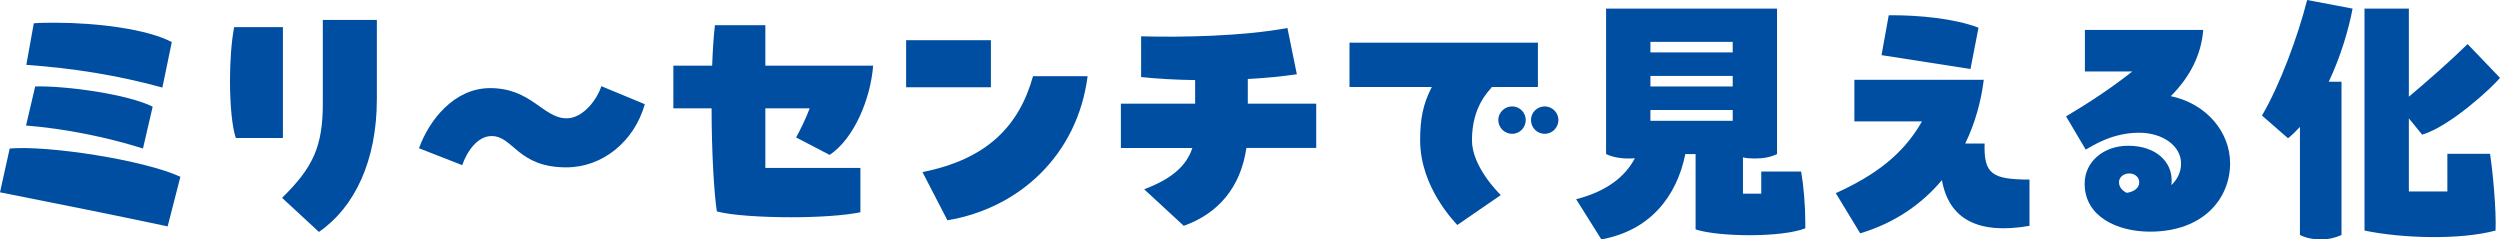
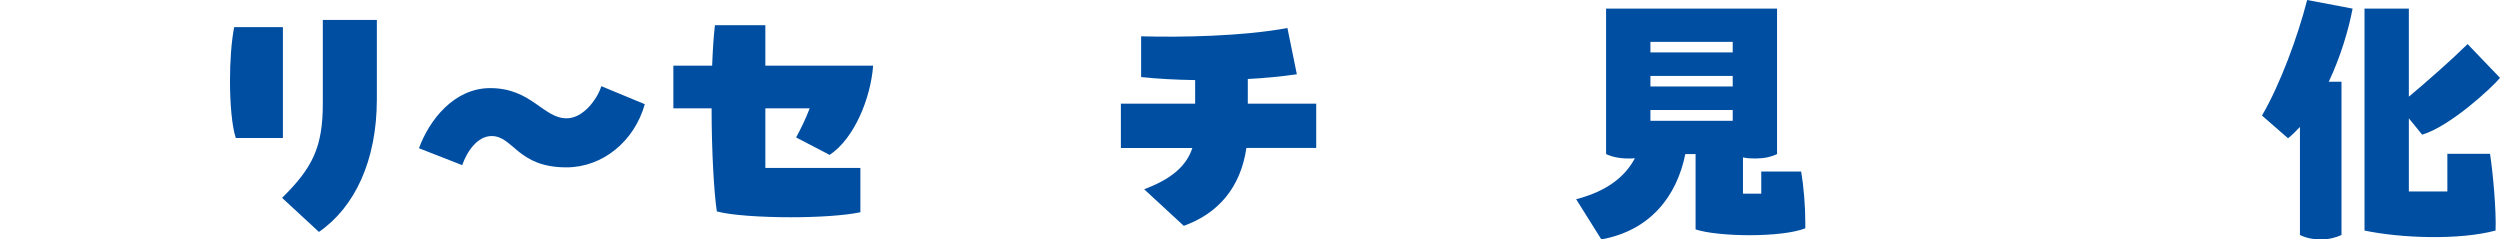
<svg xmlns="http://www.w3.org/2000/svg" id="b" data-name="レイヤー_2" viewBox="0 0 405.99 38.879">
  <g id="c" data-name="layout">
    <g>
-       <path d="M27.224,36.764c-8.91-1.89-18.314-3.779-27.224-5.534l1.575-7.11c6.165-.54,21.779,1.845,27.719,4.59l-2.07,8.055ZM23.219,24.119c-5.985-1.89-12.78-3.239-18.989-3.734l1.485-6.345c5.13-.136,15.165,1.305,19.079,3.284l-1.575,6.795ZM26.369,14.22c-7.335-2.024-14.58-3.149-22.094-3.689l1.215-6.75c1.08-.09,2.295-.09,3.51-.09,6.705,0,14.984,1.035,18.899,3.149l-1.53,7.38Z" fill="#004ea2" />
      <path d="M45.944,22.409h-7.65c-.63-1.89-.945-5.534-.945-9.314,0-3.104.225-6.345.675-8.685h7.92v17.999ZM45.809,32.129c4.995-4.904,6.615-8.279,6.615-15.345V3.24h8.775v12.869c0,9.99-3.6,17.55-9.405,21.555l-5.985-5.535Z" fill="#004ea2" />
      <path d="M68.04,24.074c1.665-4.59,5.715-9.765,11.565-9.765,6.705,0,8.594,4.905,12.419,4.905,2.745,0,5.04-3.24,5.625-5.22l7.065,2.925c-1.71,6.074-6.885,10.26-12.735,10.26-7.964,0-8.594-5.085-12.149-5.085-2.295,0-4.005,2.52-4.77,4.725l-7.02-2.745Z" fill="#004ea2" />
      <path d="M124.29,17.595v9.675h15.434v7.199c-2.564.54-6.93.811-11.25.811-4.859,0-9.719-.315-12.059-.945-.45-2.835-.855-9.72-.855-16.739h-6.21v-6.93h6.3c.09-2.385.225-4.635.45-6.57h8.19v6.57h17.504c-.405,5.31-3.06,11.834-7.065,14.489l-5.445-2.835c.765-1.395,1.575-3.06,2.205-4.725h-7.2Z" fill="#004ea2" />
-       <path d="M147.151,6.525h13.769v7.649h-13.769v-7.649ZM149.806,27.944c10.395-2.07,15.659-7.38,17.954-15.569h8.865c-1.665,12.869-11.16,21.464-22.769,23.398l-4.05-7.829Z" fill="#004ea2" />
      <path d="M202.635,16.83h11.114v7.199h-11.339c-.945,6.479-4.635,10.665-10.169,12.645l-6.435-5.939c4.32-1.62,6.84-3.69,7.83-6.705h-11.609v-7.199h12.06v-3.825c-3.24-.045-6.3-.225-8.774-.495v-6.614c6.479.18,16.559,0,23.759-1.351l1.53,7.515c-2.52.36-5.22.63-7.964.766v4.005Z" fill="#004ea2" />
-       <path d="M243.721,31.679l-7.065,4.86c-.405-.495-6.03-6.12-6.03-13.77,0-3.42.45-5.85,1.89-8.64h-13.364v-7.2h30.599v7.2h-7.47c-.63.81-3.24,3.239-3.24,8.64,0,4.229,4.185,8.414,4.68,8.909ZM247.771,19.484c0,1.26-.99,2.25-2.205,2.25s-2.25-.99-2.25-2.25c0-1.215,1.035-2.205,2.25-2.205s2.205.99,2.205,2.205ZM253.081,19.484c0,1.26-1.035,2.25-2.205,2.25-1.26,0-2.25-.99-2.25-2.25,0-1.215.99-2.205,2.25-2.205,1.17,0,2.205.99,2.205,2.205Z" fill="#004ea2" />
      <path d="M292.5,27.854c.405,2.34.675,5.624.675,8.234v.99c-3.915,1.529-14.084,1.395-17.819.18v-12.239h-1.665c-1.395,6.885-5.715,12.419-13.635,13.859l-4.095-6.525c5.04-1.305,7.965-3.689,9.54-6.659-.36.045-.72.045-1.08.045-1.395,0-2.655-.27-3.6-.72V1.396h27.764v23.624c-1.035.495-2.205.72-3.6.72-.675,0-1.35-.045-1.935-.18v5.895h2.97v-3.6h6.48ZM281.385,6.795h-13.364v1.71h13.364v-1.71ZM268.021,12.33v1.71h13.364v-1.71h-13.364ZM268.021,17.864v1.755h13.364v-1.755h-13.364Z" fill="#004ea2" />
-       <path d="M322.291,23.31c-.135,4.904,1.17,5.85,7.29,5.85v7.515c-8.279,1.439-13.094-1.035-14.219-7.425-3.285,3.915-7.695,6.975-13.274,8.64l-3.96-6.524c6.345-2.88,10.935-6.255,13.995-11.654h-10.979v-6.75h21.014c-.45,3.6-1.44,7.109-3.015,10.35h3.15ZM319.996,11.205l-14.444-2.25,1.17-6.479h.585c4.185,0,10.035.494,13.995,2.024l-1.305,6.705Z" fill="#004ea2" />
-       <path d="M362.161,26.504c0,5.805-4.41,11.115-13.004,11.115-5.31,0-10.62-2.431-10.62-7.785,0-3.6,3.105-6.165,7.065-6.165,4.59,0,7.064,2.655,7.064,5.58,0,.18,0,.45-.045.811,1.125-1.035,1.575-2.341,1.575-3.511,0-2.88-3.015-4.994-6.795-4.994-4.5,0-7.695,2.205-8.685,2.745l-3.195-5.4c3.645-2.16,7.334-4.59,10.754-7.29h-7.695v-6.749h19.214c-.315,4.05-2.16,7.649-5.265,10.754,5.805,1.216,9.629,5.851,9.629,10.89ZM345.377,31.319c1.17-.181,2.025-.766,2.025-1.71,0-.811-.675-1.44-1.62-1.44-1.035,0-1.665.72-1.665,1.396,0,.854.54,1.395,1.26,1.755Z" fill="#004ea2" />
      <path d="M382.051,1.396c-.63,3.375-1.935,7.784-3.87,11.879h2.07v24.885c-.99.449-2.07.72-3.375.72-1.35,0-2.475-.271-3.375-.72v-17.55c-.63.675-1.26,1.305-1.935,1.845l-4.23-3.689c2.925-4.995,5.805-12.779,7.335-18.765l7.379,1.396ZM397.441,31.094v-6.119h6.93c.45,2.88,1.035,9.135.9,12.464-5.85,1.575-15.299,1.261-21.284,0V1.396h7.2v14.31c3.15-2.655,6.795-5.851,9.54-8.55l5.265,5.489c-1.215,1.485-8.009,7.83-12.645,9.225l-2.16-2.654v11.879h6.255Z" fill="#004ea2" />
    </g>
  </g>
</svg>